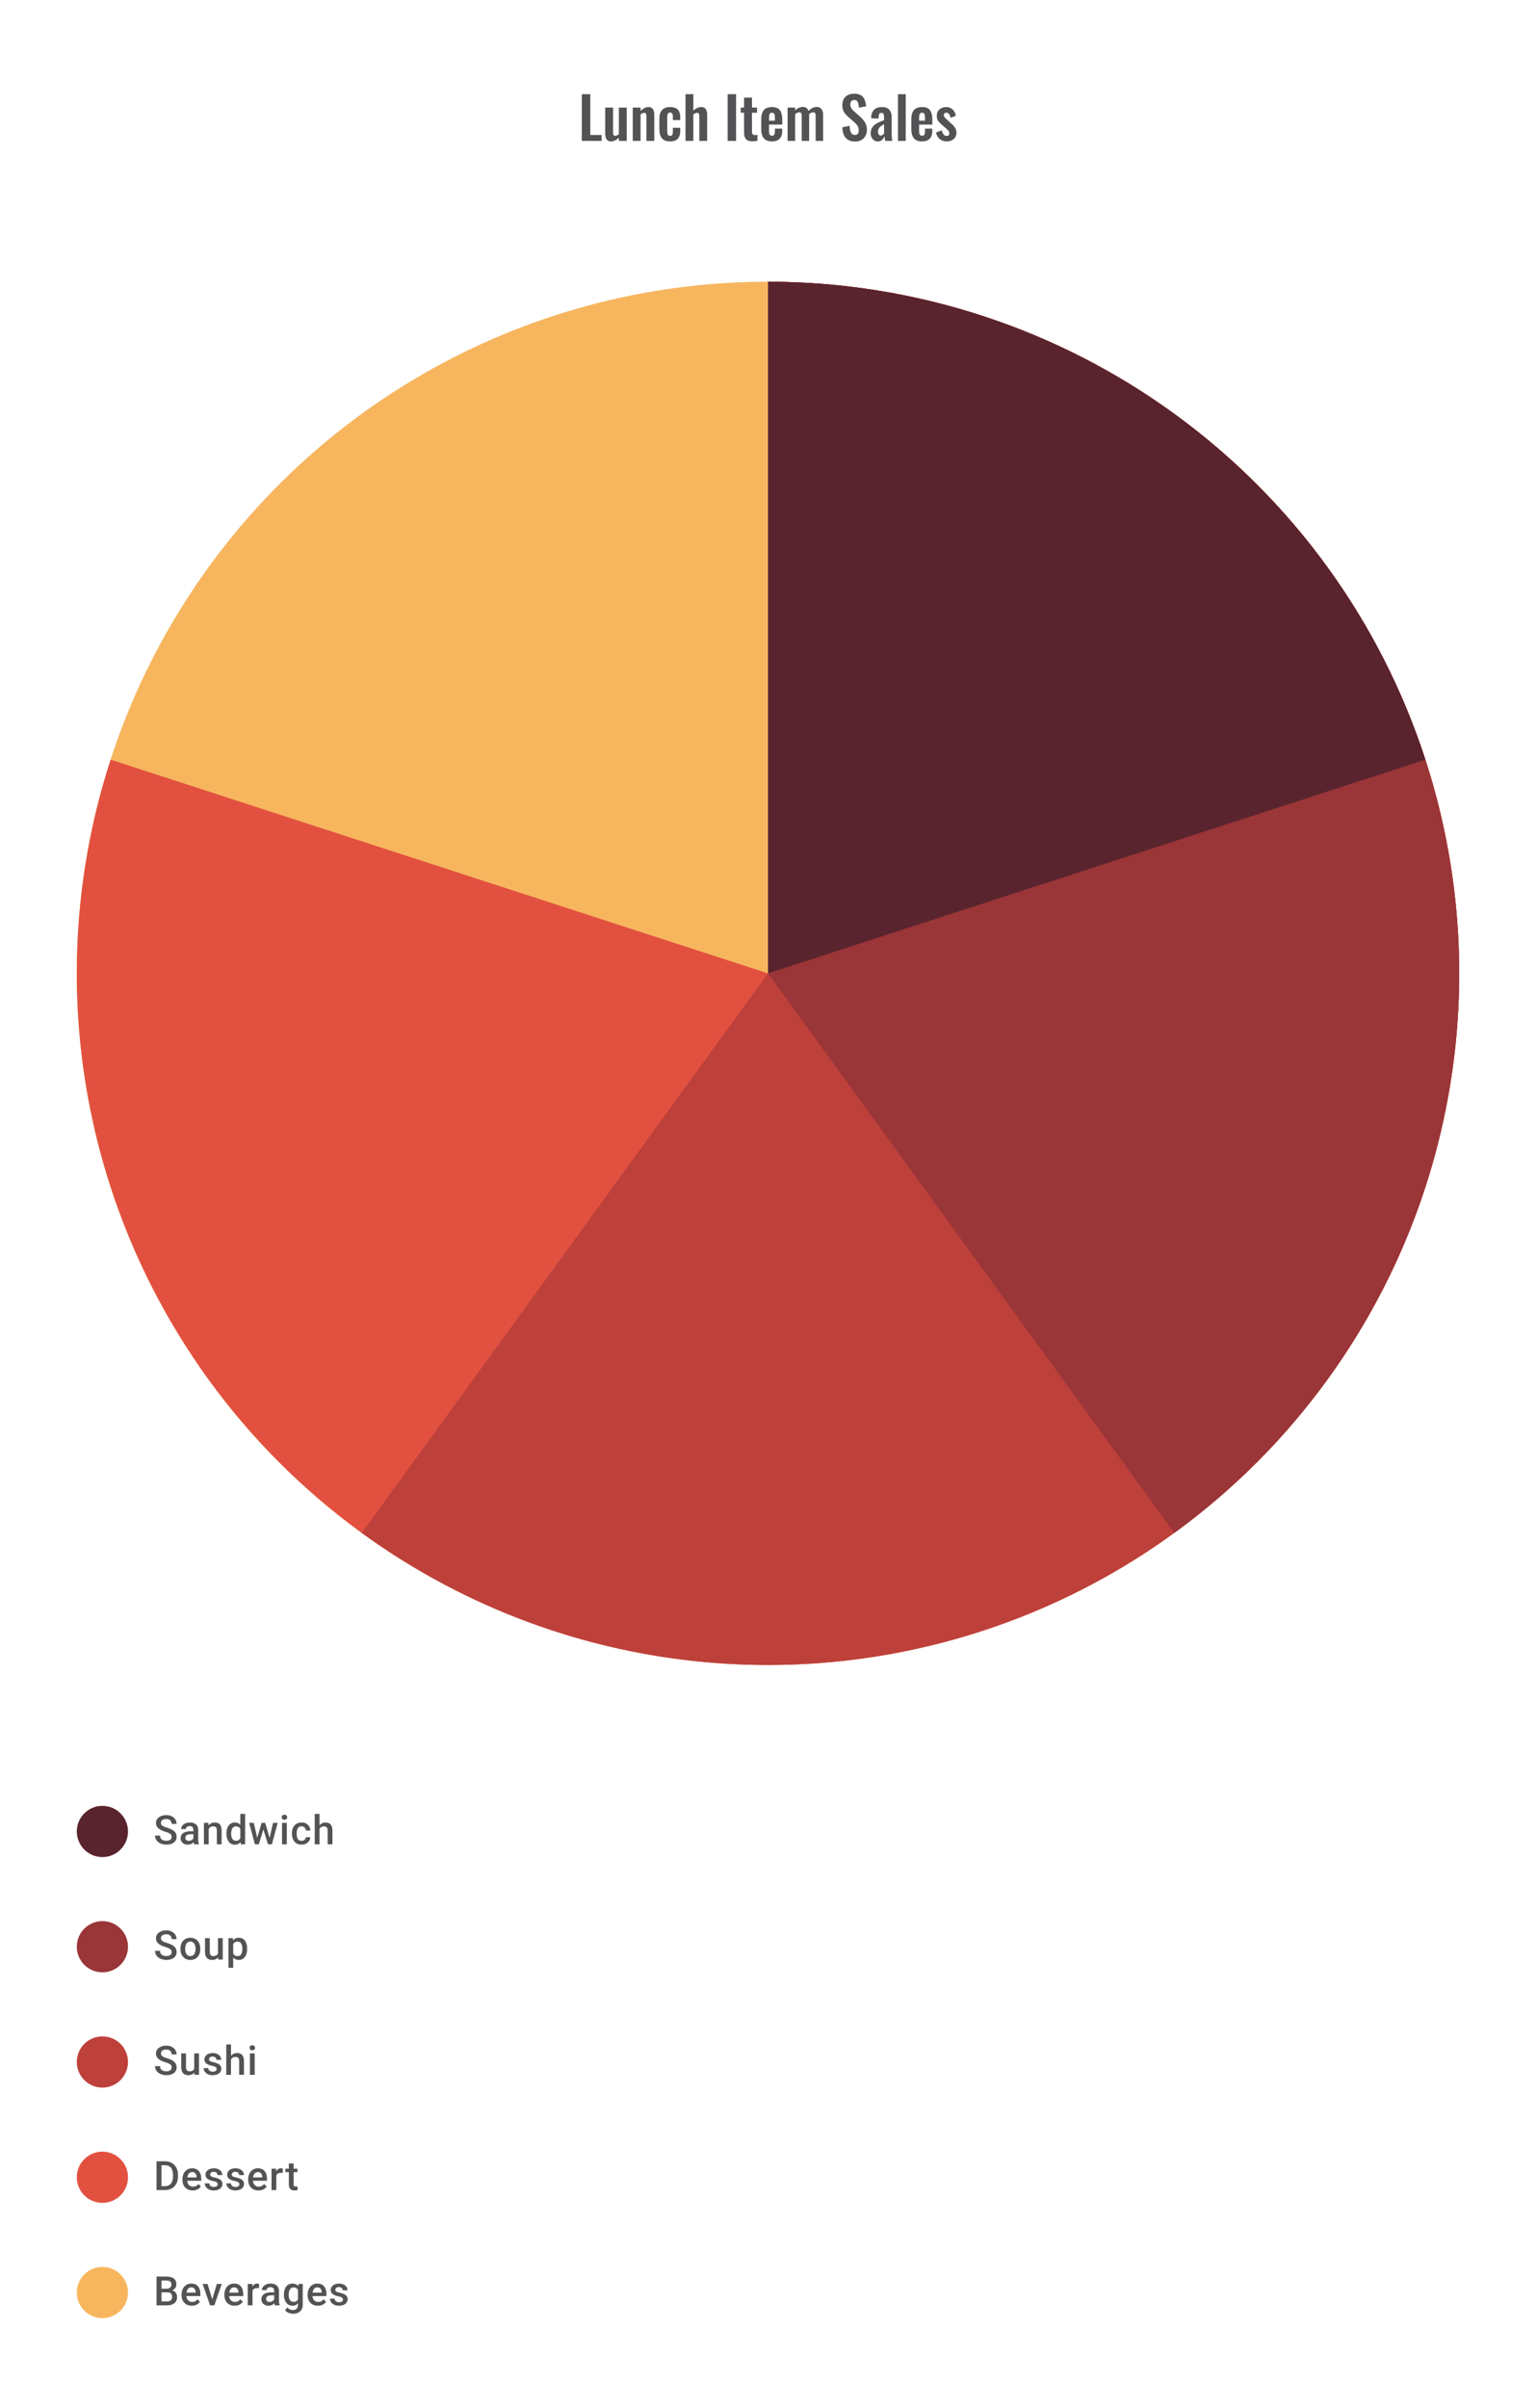
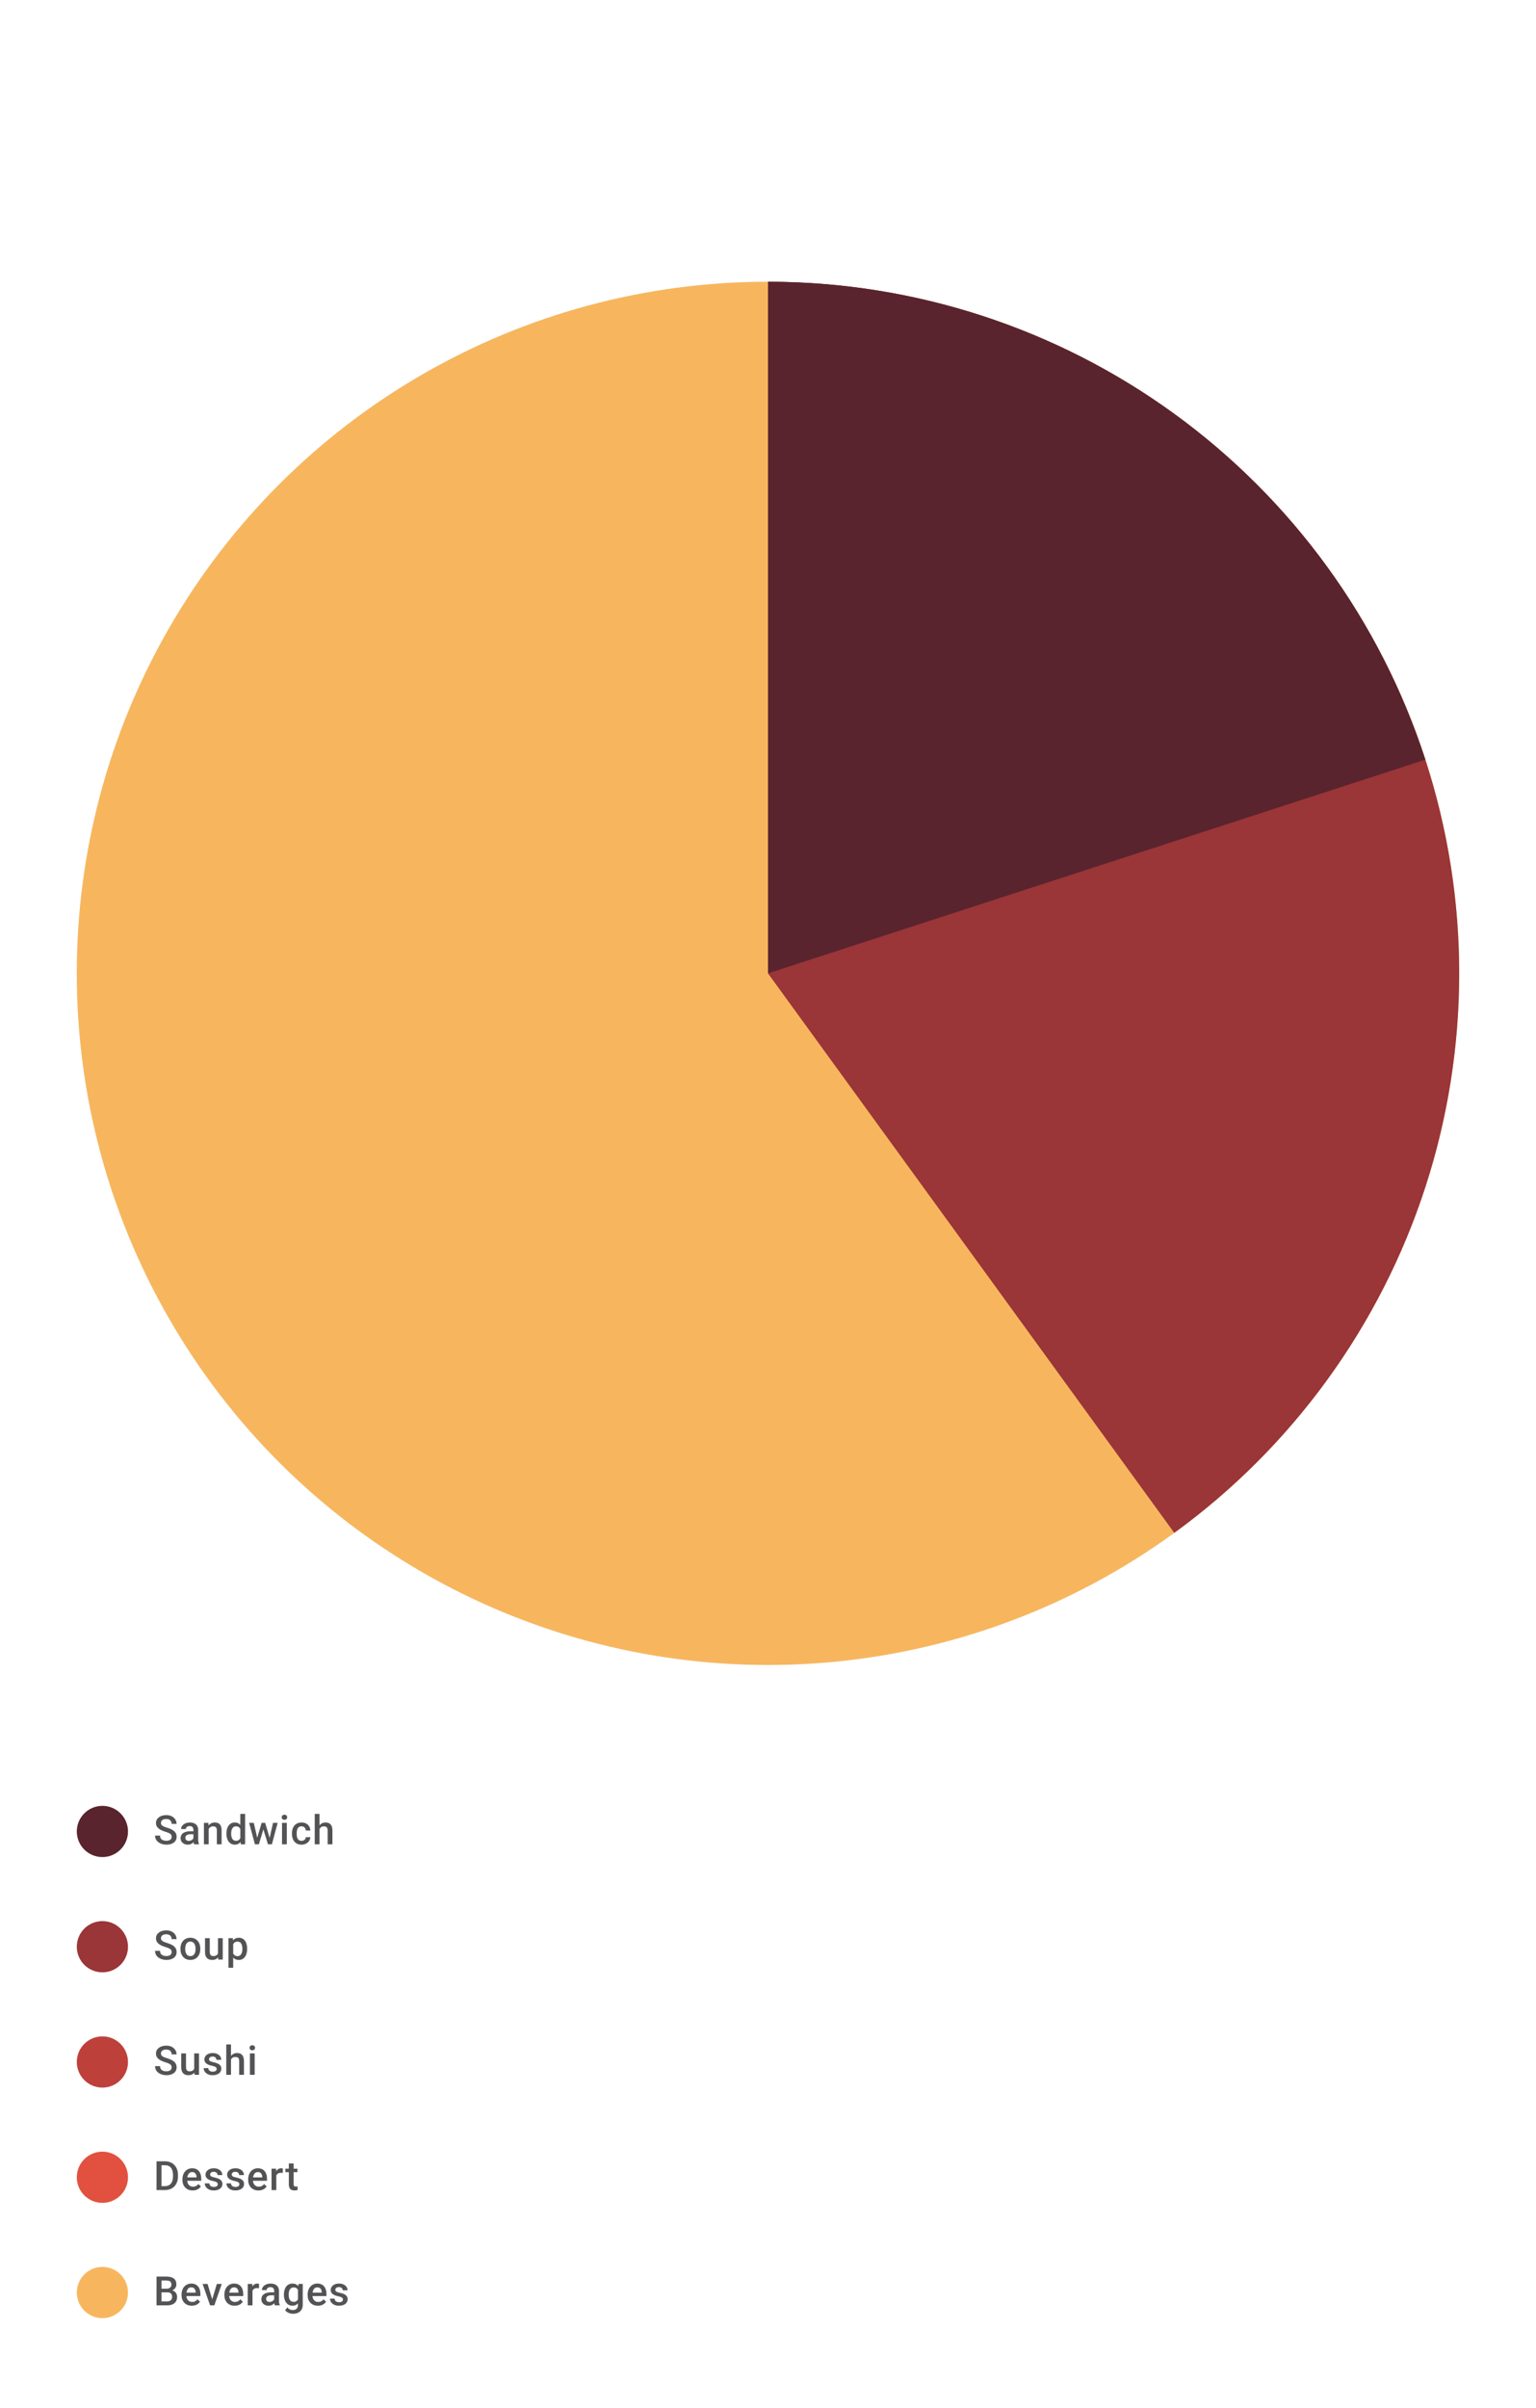
<svg xmlns="http://www.w3.org/2000/svg" width="480" height="752" viewBox="0 0 480 752" fill="none">
-   <path d="M181.807 44V29.42H184.471V42.164H187.999V44H181.807ZM190.895 44.162C190.487 44.162 190.151 44.06 189.887 43.856C189.623 43.64 189.431 43.358 189.311 43.01C189.191 42.65 189.131 42.272 189.131 41.876V33.596H191.579V41.426C191.579 41.738 191.627 41.984 191.723 42.164C191.831 42.332 192.023 42.416 192.299 42.416C192.479 42.416 192.659 42.368 192.839 42.272C193.031 42.176 193.217 42.062 193.397 41.93V33.596H195.845V44H193.397V43.01C193.049 43.346 192.665 43.622 192.245 43.838C191.825 44.054 191.375 44.162 190.895 44.162ZM197.729 44V33.596H200.177V34.64C200.549 34.28 200.939 33.992 201.347 33.776C201.767 33.548 202.217 33.434 202.697 33.434C203.129 33.434 203.471 33.542 203.723 33.758C203.975 33.962 204.161 34.238 204.281 34.586C204.401 34.934 204.461 35.312 204.461 35.72V44H202.013V36.206C202.013 35.894 201.965 35.654 201.869 35.486C201.773 35.318 201.587 35.234 201.311 35.234C201.143 35.234 200.957 35.282 200.753 35.378C200.561 35.474 200.369 35.594 200.177 35.738V44H197.729ZM209.386 44.162C208.582 44.162 207.934 44.012 207.442 43.712C206.962 43.4 206.608 42.962 206.38 42.398C206.164 41.822 206.056 41.144 206.056 40.364V37.232C206.056 36.428 206.164 35.744 206.38 35.18C206.608 34.616 206.968 34.184 207.46 33.884C207.952 33.584 208.594 33.434 209.386 33.434C210.13 33.434 210.736 33.554 211.204 33.794C211.684 34.022 212.032 34.376 212.248 34.856C212.464 35.324 212.572 35.918 212.572 36.638V37.502H210.268V36.584C210.268 36.224 210.238 35.942 210.178 35.738C210.13 35.522 210.04 35.372 209.908 35.288C209.776 35.192 209.602 35.144 209.386 35.144C209.17 35.144 208.996 35.204 208.864 35.324C208.732 35.432 208.636 35.612 208.576 35.864C208.528 36.116 208.504 36.464 208.504 36.908V40.724C208.504 41.396 208.576 41.852 208.72 42.092C208.864 42.32 209.092 42.434 209.404 42.434C209.644 42.434 209.824 42.38 209.944 42.272C210.076 42.164 210.16 42.008 210.196 41.804C210.244 41.588 210.268 41.33 210.268 41.03V39.914H212.572V40.904C212.572 41.6 212.458 42.194 212.23 42.686C212.014 43.178 211.666 43.55 211.186 43.802C210.718 44.042 210.118 44.162 209.386 44.162ZM214.218 44V29.42H216.666V34.586C217.026 34.226 217.416 33.944 217.836 33.74C218.268 33.536 218.736 33.434 219.24 33.434C219.66 33.434 219.996 33.542 220.248 33.758C220.5 33.962 220.686 34.238 220.806 34.586C220.926 34.934 220.986 35.312 220.986 35.72V44H218.538V36.206C218.538 35.894 218.49 35.654 218.394 35.486C218.298 35.318 218.112 35.234 217.836 35.234C217.668 35.234 217.476 35.282 217.26 35.378C217.056 35.474 216.858 35.6 216.666 35.756V44H214.218ZM227.389 44V29.42H230.017V44H227.389ZM235.118 44.126C234.458 44.126 233.936 44.018 233.552 43.802C233.18 43.586 232.916 43.274 232.76 42.866C232.604 42.458 232.526 41.972 232.526 41.408V35.216H231.482V33.596H232.526V30.482H234.992V33.596H236.576V35.216H234.992V41.192C234.992 41.552 235.07 41.81 235.226 41.966C235.382 42.11 235.616 42.182 235.928 42.182C236.06 42.182 236.186 42.176 236.306 42.164C236.438 42.152 236.564 42.14 236.684 42.128V44C236.48 44.024 236.24 44.048 235.964 44.072C235.7 44.108 235.418 44.126 235.118 44.126ZM241.238 44.162C240.458 44.162 239.822 44.018 239.33 43.73C238.838 43.43 238.472 42.998 238.232 42.434C238.004 41.858 237.89 41.168 237.89 40.364V37.232C237.89 36.404 238.004 35.708 238.232 35.144C238.472 34.58 238.838 34.154 239.33 33.866C239.834 33.578 240.47 33.434 241.238 33.434C242.066 33.434 242.708 33.59 243.164 33.902C243.632 34.214 243.962 34.67 244.154 35.27C244.358 35.858 244.46 36.578 244.46 37.43V38.906H240.32V40.958C240.32 41.294 240.35 41.57 240.41 41.786C240.482 42.002 240.59 42.158 240.734 42.254C240.878 42.35 241.052 42.398 241.256 42.398C241.472 42.398 241.646 42.35 241.778 42.254C241.91 42.146 242.006 41.996 242.066 41.804C242.126 41.6 242.156 41.348 242.156 41.048V40.184H244.442V40.886C244.442 41.942 244.178 42.752 243.65 43.316C243.122 43.88 242.318 44.162 241.238 44.162ZM240.32 37.7H242.156V36.71C242.156 36.35 242.126 36.062 242.066 35.846C242.006 35.618 241.91 35.456 241.778 35.36C241.646 35.252 241.46 35.198 241.22 35.198C241.004 35.198 240.83 35.252 240.698 35.36C240.566 35.468 240.47 35.648 240.41 35.9C240.35 36.152 240.32 36.512 240.32 36.98V37.7ZM246.122 44V33.596H248.48V34.496C248.84 34.112 249.23 33.836 249.65 33.668C250.07 33.488 250.496 33.398 250.928 33.398C251.336 33.398 251.69 33.5 251.99 33.704C252.302 33.908 252.53 34.232 252.674 34.676C253.07 34.22 253.49 33.896 253.934 33.704C254.378 33.5 254.834 33.398 255.302 33.398C255.674 33.398 256.004 33.494 256.292 33.686C256.58 33.866 256.808 34.142 256.976 34.514C257.144 34.874 257.228 35.33 257.228 35.882V44H254.888V36.098C254.888 35.702 254.822 35.432 254.69 35.288C254.558 35.132 254.372 35.054 254.132 35.054C253.94 35.054 253.724 35.108 253.484 35.216C253.256 35.324 253.046 35.474 252.854 35.666C252.854 35.702 252.854 35.738 252.854 35.774C252.854 35.798 252.854 35.834 252.854 35.882V44H250.532V36.098C250.532 35.702 250.46 35.432 250.316 35.288C250.184 35.132 249.998 35.054 249.758 35.054C249.566 35.054 249.356 35.108 249.128 35.216C248.9 35.324 248.684 35.474 248.48 35.666V44H246.122ZM267.252 44.198C266.376 44.198 265.644 44.03 265.056 43.694C264.468 43.346 264.024 42.842 263.724 42.182C263.424 41.522 263.256 40.712 263.22 39.752L265.506 39.302C265.53 39.866 265.596 40.364 265.704 40.796C265.824 41.228 265.998 41.564 266.226 41.804C266.466 42.032 266.778 42.146 267.162 42.146C267.594 42.146 267.9 42.02 268.08 41.768C268.26 41.504 268.35 41.174 268.35 40.778C268.35 40.142 268.206 39.62 267.918 39.212C267.63 38.804 267.246 38.396 266.766 37.988L264.93 36.368C264.414 35.924 264 35.432 263.688 34.892C263.388 34.34 263.238 33.662 263.238 32.858C263.238 31.706 263.574 30.818 264.246 30.194C264.918 29.57 265.836 29.258 267 29.258C267.684 29.258 268.254 29.366 268.71 29.582C269.166 29.786 269.526 30.074 269.79 30.446C270.066 30.818 270.27 31.244 270.402 31.724C270.534 32.192 270.618 32.69 270.654 33.218L268.386 33.614C268.362 33.158 268.308 32.75 268.224 32.39C268.152 32.03 268.014 31.748 267.81 31.544C267.618 31.34 267.33 31.238 266.946 31.238C266.55 31.238 266.244 31.37 266.028 31.634C265.824 31.886 265.722 32.204 265.722 32.588C265.722 33.08 265.824 33.488 266.028 33.812C266.232 34.124 266.526 34.448 266.91 34.784L268.728 36.386C269.328 36.89 269.838 37.484 270.258 38.168C270.69 38.84 270.906 39.656 270.906 40.616C270.906 41.312 270.75 41.93 270.438 42.47C270.138 43.01 269.712 43.436 269.16 43.748C268.62 44.048 267.984 44.198 267.252 44.198ZM274.329 44.162C273.861 44.162 273.459 44.042 273.123 43.802C272.787 43.55 272.529 43.238 272.349 42.866C272.169 42.482 272.079 42.086 272.079 41.678C272.079 41.03 272.199 40.484 272.439 40.04C272.679 39.596 272.997 39.224 273.393 38.924C273.789 38.624 274.239 38.366 274.743 38.15C275.247 37.922 275.757 37.718 276.273 37.538V36.638C276.273 36.338 276.249 36.086 276.201 35.882C276.165 35.678 276.087 35.522 275.967 35.414C275.859 35.306 275.685 35.252 275.445 35.252C275.241 35.252 275.073 35.3 274.941 35.396C274.821 35.492 274.731 35.63 274.671 35.81C274.623 35.978 274.593 36.176 274.581 36.404L274.545 37.034L272.223 36.944C272.259 35.744 272.553 34.862 273.105 34.298C273.669 33.722 274.521 33.434 275.661 33.434C276.705 33.434 277.461 33.722 277.929 34.298C278.409 34.874 278.649 35.654 278.649 36.638V41.444C278.649 41.828 278.655 42.176 278.667 42.488C278.691 42.8 278.715 43.082 278.739 43.334C278.775 43.586 278.805 43.808 278.829 44H276.633C276.597 43.76 276.549 43.49 276.489 43.19C276.441 42.878 276.405 42.65 276.381 42.506C276.261 42.926 276.033 43.31 275.697 43.658C275.361 43.994 274.905 44.162 274.329 44.162ZM275.229 42.344C275.385 42.344 275.529 42.308 275.661 42.236C275.805 42.152 275.931 42.056 276.039 41.948C276.147 41.84 276.225 41.744 276.273 41.66V38.762C276.009 38.918 275.757 39.074 275.517 39.23C275.289 39.386 275.085 39.56 274.905 39.752C274.737 39.932 274.605 40.13 274.509 40.346C274.425 40.562 274.383 40.814 274.383 41.102C274.383 41.486 274.455 41.792 274.599 42.02C274.755 42.236 274.965 42.344 275.229 42.344ZM280.614 44V29.42H283.044V44H280.614ZM288.137 44.162C287.357 44.162 286.721 44.018 286.229 43.73C285.737 43.43 285.371 42.998 285.131 42.434C284.903 41.858 284.789 41.168 284.789 40.364V37.232C284.789 36.404 284.903 35.708 285.131 35.144C285.371 34.58 285.737 34.154 286.229 33.866C286.733 33.578 287.369 33.434 288.137 33.434C288.965 33.434 289.607 33.59 290.063 33.902C290.531 34.214 290.861 34.67 291.053 35.27C291.257 35.858 291.359 36.578 291.359 37.43V38.906H287.219V40.958C287.219 41.294 287.249 41.57 287.309 41.786C287.381 42.002 287.489 42.158 287.633 42.254C287.777 42.35 287.951 42.398 288.155 42.398C288.371 42.398 288.545 42.35 288.677 42.254C288.809 42.146 288.905 41.996 288.965 41.804C289.025 41.6 289.055 41.348 289.055 41.048V40.184H291.341V40.886C291.341 41.942 291.077 42.752 290.549 43.316C290.021 43.88 289.217 44.162 288.137 44.162ZM287.219 37.7H289.055V36.71C289.055 36.35 289.025 36.062 288.965 35.846C288.905 35.618 288.809 35.456 288.677 35.36C288.545 35.252 288.359 35.198 288.119 35.198C287.903 35.198 287.729 35.252 287.597 35.36C287.465 35.468 287.369 35.648 287.309 35.9C287.249 36.152 287.219 36.512 287.219 36.98V37.7ZM295.846 44.162C294.97 44.162 294.25 43.928 293.686 43.46C293.122 42.992 292.72 42.308 292.48 41.408L294.298 40.706C294.442 41.27 294.634 41.702 294.874 42.002C295.114 42.302 295.426 42.452 295.81 42.452C296.098 42.452 296.314 42.38 296.458 42.236C296.602 42.092 296.674 41.894 296.674 41.642C296.674 41.354 296.584 41.096 296.404 40.868C296.236 40.628 295.942 40.334 295.522 39.986L294.262 38.924C293.806 38.528 293.434 38.126 293.146 37.718C292.87 37.298 292.732 36.776 292.732 36.152C292.732 35.588 292.858 35.108 293.11 34.712C293.374 34.304 293.728 33.992 294.172 33.776C294.628 33.548 295.132 33.434 295.684 33.434C296.524 33.434 297.196 33.686 297.7 34.19C298.216 34.682 298.546 35.33 298.69 36.134L297.088 36.818C297.028 36.53 296.938 36.266 296.818 36.026C296.71 35.774 296.566 35.57 296.386 35.414C296.206 35.258 295.996 35.18 295.756 35.18C295.504 35.18 295.3 35.258 295.144 35.414C295 35.57 294.928 35.768 294.928 36.008C294.928 36.212 295.012 36.422 295.18 36.638C295.36 36.854 295.612 37.1 295.936 37.376L297.214 38.528C297.49 38.768 297.754 39.026 298.006 39.302C298.258 39.578 298.468 39.89 298.636 40.238C298.804 40.574 298.888 40.964 298.888 41.408C298.888 42.008 298.75 42.512 298.474 42.92C298.21 43.328 297.844 43.64 297.376 43.856C296.92 44.06 296.41 44.162 295.846 44.162Z" fill="#1E1E21" fill-opacity="0.76" />
  <circle cx="240" cy="304" r="216" fill="#1E1E21" fill-opacity="0.1" />
  <circle cx="240" cy="304" r="216" transform="rotate(-90 240 304)" fill="#F7B65E" />
-   <path d="M240 88C285.615 88 330.059 102.441 366.962 129.252C403.865 156.064 431.332 193.87 445.428 237.252C459.524 280.635 459.524 327.366 445.428 370.748C431.332 414.13 403.865 451.936 366.962 478.748C330.059 505.559 285.615 520 240 520C194.385 520 149.941 505.559 113.038 478.748C76.135 451.936 48.667 414.13 34.572 370.748C20.476 327.365 20.476 280.634 34.572 237.252L240 304L240 88Z" fill="#E25140" />
-   <path d="M240 88C274.087 88 307.69 96.067 338.062 111.543C368.434 127.018 394.712 149.461 414.748 177.038C434.784 204.615 448.008 236.543 453.341 270.21C458.673 303.878 455.962 338.329 445.428 370.748C434.895 403.166 416.838 432.632 392.735 456.735C368.632 480.838 339.166 498.895 306.748 509.428C274.329 519.962 239.878 522.673 206.21 517.341C172.543 512.008 140.615 498.784 113.038 478.748L240 304L240 88Z" fill="#BE403B" />
  <path d="M240 88C285.615 88 330.059 102.441 366.962 129.252C403.865 156.064 431.332 193.87 445.428 237.252C459.524 280.635 459.524 327.366 445.428 370.748C431.332 414.13 403.865 451.936 366.962 478.748L240 304L240 88Z" fill="#9A3538" />
  <path d="M240 88C285.615 88 330.059 102.441 366.962 129.252C403.865 156.064 431.332 193.87 445.428 237.252L240 304L240 88Z" fill="#59242D" />
  <circle cx="32" cy="572" r="8" fill="#59242D" />
  <path d="M53.641 573.686C53.641 573.5 53.612 573.336 53.555 573.192C53.501 573.048 53.404 572.916 53.265 572.797C53.125 572.677 52.927 572.562 52.672 572.451C52.421 572.336 52.1 572.219 51.709 572.099C51.281 571.968 50.886 571.822 50.524 571.661C50.166 571.497 49.854 571.307 49.586 571.093C49.319 570.875 49.111 570.626 48.963 570.347C48.815 570.063 48.741 569.736 48.741 569.365C48.741 568.999 48.817 568.666 48.969 568.365C49.125 568.065 49.346 567.806 49.629 567.588C49.917 567.366 50.257 567.195 50.648 567.075C51.039 566.952 51.471 566.89 51.944 566.89C52.61 566.89 53.184 567.014 53.666 567.261C54.151 567.507 54.524 567.839 54.783 568.254C55.046 568.67 55.178 569.129 55.178 569.631H53.641C53.641 569.334 53.577 569.073 53.45 568.847C53.326 568.616 53.137 568.435 52.882 568.304C52.631 568.172 52.312 568.106 51.925 568.106C51.559 568.106 51.255 568.162 51.012 568.273C50.769 568.384 50.588 568.534 50.469 568.723C50.349 568.913 50.29 569.127 50.29 569.365C50.29 569.534 50.329 569.688 50.407 569.828C50.485 569.964 50.605 570.091 50.765 570.211C50.925 570.326 51.127 570.435 51.37 570.538C51.613 570.641 51.899 570.74 52.228 570.834C52.726 570.982 53.16 571.147 53.53 571.328C53.9 571.505 54.209 571.706 54.456 571.933C54.703 572.159 54.888 572.416 55.011 572.704C55.135 572.988 55.196 573.311 55.196 573.673C55.196 574.052 55.12 574.393 54.968 574.698C54.816 574.998 54.598 575.255 54.314 575.469C54.034 575.679 53.697 575.842 53.302 575.957C52.911 576.068 52.475 576.123 51.993 576.123C51.561 576.123 51.135 576.066 50.716 575.951C50.3 575.835 49.922 575.661 49.58 575.426C49.239 575.187 48.967 574.891 48.765 574.537C48.564 574.179 48.463 573.762 48.463 573.284H50.012C50.012 573.577 50.061 573.825 50.16 574.031C50.263 574.237 50.405 574.406 50.586 574.537C50.767 574.665 50.977 574.759 51.215 574.821C51.458 574.883 51.718 574.914 51.993 574.914C52.355 574.914 52.658 574.862 52.901 574.759C53.147 574.657 53.333 574.513 53.456 574.327C53.579 574.142 53.641 573.928 53.641 573.686ZM60.436 574.661V571.476C60.436 571.237 60.393 571.032 60.306 570.859C60.22 570.686 60.088 570.552 59.911 570.458C59.739 570.363 59.521 570.316 59.257 570.316C59.014 570.316 58.805 570.357 58.628 570.439C58.451 570.521 58.313 570.633 58.214 570.772C58.115 570.912 58.066 571.071 58.066 571.248H56.585C56.585 570.984 56.649 570.729 56.776 570.482C56.904 570.235 57.089 570.015 57.332 569.822C57.574 569.629 57.864 569.476 58.202 569.365C58.539 569.254 58.918 569.199 59.337 569.199C59.84 569.199 60.284 569.283 60.671 569.452C61.062 569.62 61.368 569.875 61.59 570.217C61.816 570.554 61.93 570.978 61.93 571.488V574.457C61.93 574.762 61.95 575.035 61.991 575.278C62.037 575.517 62.1 575.724 62.183 575.901V576H60.658C60.588 575.84 60.533 575.636 60.492 575.389C60.455 575.138 60.436 574.895 60.436 574.661ZM60.652 571.939L60.664 572.859H59.597C59.321 572.859 59.078 572.885 58.868 572.939C58.659 572.988 58.484 573.062 58.344 573.161C58.204 573.26 58.099 573.379 58.029 573.519C57.959 573.659 57.924 573.817 57.924 573.994C57.924 574.171 57.965 574.334 58.048 574.482C58.13 574.626 58.249 574.739 58.406 574.821C58.566 574.903 58.759 574.945 58.986 574.945C59.29 574.945 59.556 574.883 59.782 574.759C60.012 574.632 60.193 574.478 60.325 574.297C60.457 574.111 60.527 573.937 60.535 573.772L61.016 574.432C60.967 574.601 60.883 574.782 60.763 574.975C60.644 575.169 60.487 575.354 60.294 575.531C60.105 575.704 59.877 575.846 59.609 575.957C59.346 576.068 59.041 576.123 58.696 576.123C58.26 576.123 57.871 576.037 57.529 575.864C57.188 575.687 56.92 575.451 56.727 575.154C56.533 574.854 56.437 574.515 56.437 574.136C56.437 573.782 56.502 573.47 56.634 573.198C56.77 572.922 56.968 572.692 57.227 572.507C57.49 572.322 57.811 572.182 58.19 572.087C58.568 571.988 59 571.939 59.486 571.939H60.652ZM65.213 570.748V576H63.725V569.322H65.126L65.213 570.748ZM64.948 572.414L64.466 572.408C64.47 571.935 64.536 571.501 64.664 571.106C64.795 570.711 64.976 570.371 65.207 570.087C65.441 569.803 65.721 569.585 66.046 569.433C66.371 569.277 66.733 569.199 67.132 569.199C67.453 569.199 67.743 569.244 68.003 569.334C68.266 569.421 68.49 569.563 68.675 569.76C68.865 569.958 69.009 570.215 69.107 570.532C69.206 570.844 69.255 571.229 69.255 571.686V576H67.762V571.68C67.762 571.359 67.715 571.106 67.62 570.921C67.529 570.731 67.396 570.598 67.219 570.519C67.046 570.437 66.83 570.396 66.571 570.396C66.316 570.396 66.087 570.449 65.886 570.556C65.684 570.663 65.513 570.809 65.373 570.995C65.238 571.18 65.133 571.394 65.059 571.636C64.984 571.879 64.948 572.138 64.948 572.414ZM75.1 574.617V566.52H76.594V576H75.242L75.1 574.617ZM70.755 572.735V572.605C70.755 572.099 70.815 571.639 70.934 571.223C71.053 570.803 71.226 570.443 71.452 570.143C71.679 569.838 71.954 569.606 72.279 569.445C72.605 569.281 72.971 569.199 73.378 569.199C73.781 569.199 74.135 569.277 74.44 569.433C74.744 569.589 75.003 569.814 75.217 570.106C75.431 570.394 75.602 570.74 75.73 571.143C75.857 571.542 75.948 571.986 76.001 572.476V572.889C75.948 573.367 75.857 573.803 75.73 574.198C75.602 574.593 75.431 574.934 75.217 575.222C75.003 575.51 74.742 575.733 74.433 575.889C74.129 576.045 73.773 576.123 73.366 576.123C72.962 576.123 72.598 576.039 72.273 575.87C71.952 575.702 71.679 575.465 71.452 575.161C71.226 574.856 71.053 574.498 70.934 574.087C70.815 573.671 70.755 573.221 70.755 572.735ZM72.242 572.605V572.735C72.242 573.04 72.269 573.323 72.323 573.587C72.38 573.85 72.469 574.083 72.588 574.284C72.707 574.482 72.862 574.638 73.051 574.753C73.244 574.864 73.475 574.92 73.742 574.92C74.079 574.92 74.357 574.846 74.575 574.698C74.793 574.55 74.964 574.35 75.088 574.099C75.215 573.844 75.302 573.56 75.347 573.247V572.13C75.322 571.887 75.271 571.661 75.192 571.451C75.118 571.241 75.018 571.058 74.89 570.902C74.763 570.742 74.604 570.618 74.415 570.532C74.23 570.441 74.01 570.396 73.754 570.396C73.483 570.396 73.252 570.454 73.063 570.569C72.874 570.684 72.718 570.842 72.594 571.044C72.475 571.246 72.386 571.48 72.329 571.748C72.271 572.015 72.242 572.301 72.242 572.605ZM80.216 574.519L81.759 569.322H82.71L82.45 570.877L80.895 576H80.043L80.216 574.519ZM79.309 569.322L80.513 574.543L80.611 576H79.661L77.852 569.322H79.309ZM84.154 574.482L85.32 569.322H86.771L84.969 576H84.018L84.154 574.482ZM82.87 569.322L84.395 574.457L84.586 576H83.734L82.16 570.871L81.901 569.322H82.87ZM89.628 569.322V576H88.135V569.322H89.628ZM88.036 567.569C88.036 567.343 88.11 567.156 88.258 567.008C88.41 566.855 88.62 566.779 88.887 566.779C89.151 566.779 89.359 566.855 89.511 567.008C89.663 567.156 89.739 567.343 89.739 567.569C89.739 567.791 89.663 567.977 89.511 568.125C89.359 568.273 89.151 568.347 88.887 568.347C88.62 568.347 88.41 568.273 88.258 568.125C88.11 567.977 88.036 567.791 88.036 567.569ZM94.238 574.938C94.481 574.938 94.699 574.891 94.892 574.796C95.09 574.698 95.248 574.562 95.368 574.389C95.491 574.216 95.559 574.017 95.571 573.79H96.972C96.964 574.222 96.837 574.615 96.59 574.969C96.343 575.323 96.016 575.605 95.608 575.815C95.201 576.021 94.751 576.123 94.257 576.123C93.746 576.123 93.302 576.037 92.924 575.864C92.545 575.687 92.23 575.445 91.979 575.136C91.728 574.827 91.539 574.471 91.412 574.068C91.288 573.665 91.226 573.233 91.226 572.772V572.556C91.226 572.095 91.288 571.663 91.412 571.26C91.539 570.853 91.728 570.495 91.979 570.186C92.23 569.877 92.545 569.637 92.924 569.464C93.302 569.287 93.745 569.199 94.251 569.199C94.785 569.199 95.254 569.306 95.658 569.52C96.061 569.729 96.378 570.024 96.608 570.402C96.843 570.777 96.964 571.213 96.972 571.711H95.571C95.559 571.464 95.497 571.241 95.386 571.044C95.279 570.842 95.127 570.682 94.93 570.563C94.736 570.443 94.504 570.384 94.232 570.384C93.932 570.384 93.683 570.445 93.485 570.569C93.288 570.688 93.133 570.853 93.022 571.062C92.911 571.268 92.831 571.501 92.782 571.76C92.736 572.015 92.714 572.28 92.714 572.556V572.772C92.714 573.048 92.736 573.315 92.782 573.574C92.827 573.834 92.905 574.066 93.016 574.272C93.131 574.473 93.288 574.636 93.485 574.759C93.683 574.879 93.934 574.938 94.238 574.938ZM99.836 566.52V576H98.355V566.52H99.836ZM99.577 572.414L99.095 572.408C99.099 571.947 99.163 571.521 99.287 571.13C99.414 570.74 99.591 570.4 99.817 570.112C100.048 569.82 100.323 569.596 100.644 569.439C100.965 569.279 101.321 569.199 101.712 569.199C102.041 569.199 102.338 569.244 102.601 569.334C102.868 569.425 103.099 569.571 103.292 569.773C103.485 569.97 103.632 570.229 103.73 570.55C103.833 570.867 103.885 571.254 103.885 571.711V576H102.391V571.698C102.391 571.377 102.344 571.122 102.249 570.933C102.159 570.744 102.025 570.608 101.848 570.526C101.671 570.439 101.455 570.396 101.2 570.396C100.932 570.396 100.696 570.449 100.49 570.556C100.288 570.663 100.12 570.809 99.984 570.995C99.848 571.18 99.745 571.394 99.675 571.636C99.61 571.879 99.577 572.138 99.577 572.414Z" fill="#1E1E21" fill-opacity="0.76" />
  <circle cx="32" cy="608" r="8" fill="#9A3538" />
  <path d="M53.641 609.686C53.641 609.5 53.612 609.336 53.555 609.192C53.501 609.048 53.404 608.916 53.265 608.797C53.125 608.677 52.927 608.562 52.672 608.451C52.421 608.336 52.1 608.219 51.709 608.099C51.281 607.968 50.886 607.822 50.524 607.661C50.166 607.497 49.854 607.307 49.586 607.093C49.319 606.875 49.111 606.626 48.963 606.347C48.815 606.063 48.741 605.736 48.741 605.365C48.741 604.999 48.817 604.666 48.969 604.365C49.125 604.065 49.346 603.806 49.629 603.588C49.917 603.366 50.257 603.195 50.648 603.075C51.039 602.952 51.471 602.89 51.944 602.89C52.61 602.89 53.184 603.014 53.666 603.261C54.151 603.507 54.524 603.839 54.783 604.254C55.046 604.67 55.178 605.129 55.178 605.631H53.641C53.641 605.334 53.577 605.073 53.45 604.847C53.326 604.616 53.137 604.435 52.882 604.304C52.631 604.172 52.312 604.106 51.925 604.106C51.559 604.106 51.255 604.162 51.012 604.273C50.769 604.384 50.588 604.534 50.469 604.723C50.349 604.913 50.29 605.127 50.29 605.365C50.29 605.534 50.329 605.688 50.407 605.828C50.485 605.964 50.605 606.091 50.765 606.211C50.925 606.326 51.127 606.435 51.37 606.538C51.613 606.641 51.899 606.74 52.228 606.834C52.726 606.982 53.16 607.147 53.53 607.328C53.9 607.505 54.209 607.706 54.456 607.933C54.703 608.159 54.888 608.416 55.011 608.704C55.135 608.988 55.196 609.311 55.196 609.673C55.196 610.052 55.12 610.393 54.968 610.698C54.816 610.998 54.598 611.255 54.314 611.469C54.034 611.679 53.697 611.842 53.302 611.957C52.911 612.068 52.475 612.123 51.993 612.123C51.561 612.123 51.135 612.066 50.716 611.951C50.3 611.835 49.922 611.661 49.58 611.426C49.239 611.187 48.967 610.891 48.765 610.537C48.564 610.179 48.463 609.762 48.463 609.284H50.012C50.012 609.577 50.061 609.825 50.16 610.031C50.263 610.237 50.405 610.406 50.586 610.537C50.767 610.665 50.977 610.759 51.215 610.821C51.458 610.883 51.718 610.914 51.993 610.914C52.355 610.914 52.658 610.862 52.901 610.759C53.147 610.657 53.333 610.513 53.456 610.327C53.579 610.142 53.641 609.928 53.641 609.686ZM56.387 608.735V608.593C56.387 608.112 56.457 607.665 56.597 607.254C56.737 606.838 56.939 606.478 57.202 606.174C57.469 605.865 57.794 605.627 58.177 605.458C58.564 605.285 59 605.199 59.486 605.199C59.975 605.199 60.411 605.285 60.794 605.458C61.181 605.627 61.508 605.865 61.775 606.174C62.043 606.478 62.246 606.838 62.386 607.254C62.526 607.665 62.596 608.112 62.596 608.593V608.735C62.596 609.216 62.526 609.663 62.386 610.074C62.246 610.486 62.043 610.846 61.775 611.154C61.508 611.459 61.183 611.698 60.8 611.87C60.418 612.039 59.983 612.123 59.498 612.123C59.008 612.123 58.57 612.039 58.183 611.87C57.801 611.698 57.476 611.459 57.208 611.154C56.941 610.846 56.737 610.486 56.597 610.074C56.457 609.663 56.387 609.216 56.387 608.735ZM57.875 608.593V608.735C57.875 609.035 57.906 609.319 57.967 609.587C58.029 609.854 58.126 610.089 58.257 610.29C58.389 610.492 58.558 610.65 58.764 610.766C58.969 610.881 59.214 610.938 59.498 610.938C59.774 610.938 60.012 610.881 60.214 610.766C60.42 610.65 60.588 610.492 60.72 610.29C60.852 610.089 60.948 609.854 61.01 609.587C61.076 609.319 61.109 609.035 61.109 608.735V608.593C61.109 608.297 61.076 608.017 61.01 607.754C60.948 607.486 60.85 607.25 60.714 607.044C60.582 606.838 60.413 606.678 60.208 606.563C60.006 606.443 59.765 606.384 59.486 606.384C59.206 606.384 58.963 606.443 58.757 606.563C58.556 606.678 58.389 606.838 58.257 607.044C58.126 607.25 58.029 607.486 57.967 607.754C57.906 608.017 57.875 608.297 57.875 608.593ZM68.114 610.426V605.322H69.607V612H68.2L68.114 610.426ZM68.323 609.037L68.823 609.025C68.823 609.474 68.774 609.887 68.675 610.266C68.576 610.64 68.424 610.967 68.219 611.247C68.013 611.523 67.749 611.739 67.429 611.895C67.108 612.047 66.723 612.123 66.274 612.123C65.949 612.123 65.651 612.076 65.379 611.981C65.108 611.887 64.873 611.741 64.676 611.543C64.483 611.346 64.332 611.089 64.225 610.772C64.118 610.455 64.065 610.076 64.065 609.636V605.322H65.552V609.649C65.552 609.891 65.581 610.095 65.639 610.26C65.696 610.42 65.775 610.55 65.873 610.648C65.972 610.747 66.087 610.817 66.219 610.858C66.35 610.899 66.49 610.92 66.639 610.92C67.062 610.92 67.396 610.838 67.638 610.673C67.885 610.504 68.06 610.278 68.163 609.994C68.27 609.71 68.323 609.391 68.323 609.037ZM72.878 606.606V614.568H71.391V605.322H72.761L72.878 606.606ZM77.229 608.599V608.729C77.229 609.214 77.172 609.665 77.056 610.081C76.945 610.492 76.779 610.852 76.556 611.161C76.338 611.465 76.069 611.702 75.748 611.87C75.427 612.039 75.057 612.123 74.637 612.123C74.222 612.123 73.857 612.047 73.545 611.895C73.236 611.739 72.975 611.519 72.761 611.235C72.547 610.951 72.374 610.617 72.242 610.235C72.115 609.848 72.024 609.424 71.971 608.963V608.464C72.024 607.974 72.115 607.53 72.242 607.13C72.374 606.731 72.547 606.388 72.761 606.1C72.975 605.812 73.236 605.589 73.545 605.433C73.853 605.277 74.213 605.199 74.625 605.199C75.044 605.199 75.417 605.281 75.742 605.445C76.067 605.606 76.341 605.836 76.563 606.137C76.785 606.433 76.951 606.791 77.063 607.211C77.174 607.626 77.229 608.089 77.229 608.599ZM75.742 608.729V608.599C75.742 608.291 75.713 608.005 75.655 607.741C75.598 607.474 75.507 607.239 75.384 607.038C75.26 606.836 75.102 606.68 74.909 606.569C74.719 606.454 74.491 606.396 74.224 606.396C73.96 606.396 73.734 606.441 73.545 606.532C73.355 606.618 73.197 606.74 73.069 606.896C72.942 607.052 72.843 607.235 72.773 607.445C72.703 607.651 72.654 607.875 72.625 608.118V609.315C72.674 609.611 72.759 609.883 72.878 610.13C72.997 610.377 73.166 610.574 73.384 610.722C73.606 610.866 73.89 610.938 74.236 610.938C74.503 610.938 74.732 610.881 74.921 610.766C75.11 610.65 75.264 610.492 75.384 610.29C75.507 610.085 75.598 609.848 75.655 609.581C75.713 609.313 75.742 609.029 75.742 608.729Z" fill="#1E1E21" fill-opacity="0.76" />
  <circle cx="32" cy="644" r="8" fill="#BE403B" />
-   <path d="M53.641 645.686C53.641 645.5 53.612 645.336 53.555 645.192C53.501 645.048 53.404 644.916 53.265 644.797C53.125 644.677 52.927 644.562 52.672 644.451C52.421 644.336 52.1 644.219 51.709 644.099C51.281 643.968 50.886 643.822 50.524 643.661C50.166 643.497 49.854 643.307 49.586 643.093C49.319 642.875 49.111 642.626 48.963 642.347C48.815 642.063 48.741 641.736 48.741 641.365C48.741 640.999 48.817 640.666 48.969 640.365C49.125 640.065 49.346 639.806 49.629 639.588C49.917 639.366 50.257 639.195 50.648 639.075C51.039 638.952 51.471 638.89 51.944 638.89C52.61 638.89 53.184 639.014 53.666 639.261C54.151 639.507 54.524 639.839 54.783 640.254C55.046 640.67 55.178 641.129 55.178 641.631H53.641C53.641 641.334 53.577 641.073 53.45 640.847C53.326 640.616 53.137 640.435 52.882 640.304C52.631 640.172 52.312 640.106 51.925 640.106C51.559 640.106 51.255 640.162 51.012 640.273C50.769 640.384 50.588 640.534 50.469 640.723C50.349 640.913 50.29 641.127 50.29 641.365C50.29 641.534 50.329 641.688 50.407 641.828C50.485 641.964 50.605 642.091 50.765 642.211C50.925 642.326 51.127 642.435 51.37 642.538C51.613 642.641 51.899 642.74 52.228 642.834C52.726 642.982 53.16 643.147 53.53 643.328C53.9 643.505 54.209 643.706 54.456 643.933C54.703 644.159 54.888 644.416 55.011 644.704C55.135 644.988 55.196 645.311 55.196 645.673C55.196 646.052 55.12 646.393 54.968 646.698C54.816 646.998 54.598 647.255 54.314 647.469C54.034 647.679 53.697 647.842 53.302 647.957C52.911 648.068 52.475 648.123 51.993 648.123C51.561 648.123 51.135 648.066 50.716 647.951C50.3 647.835 49.922 647.661 49.58 647.426C49.239 647.187 48.967 646.891 48.765 646.537C48.564 646.179 48.463 645.762 48.463 645.284H50.012C50.012 645.577 50.061 645.825 50.16 646.031C50.263 646.237 50.405 646.406 50.586 646.537C50.767 646.665 50.977 646.759 51.215 646.821C51.458 646.883 51.718 646.914 51.993 646.914C52.355 646.914 52.658 646.862 52.901 646.759C53.147 646.657 53.333 646.513 53.456 646.327C53.579 646.142 53.641 645.928 53.641 645.686ZM60.689 646.426V641.322H62.183V648H60.776L60.689 646.426ZM60.899 645.037L61.399 645.025C61.399 645.474 61.349 645.887 61.251 646.266C61.152 646.64 61 646.967 60.794 647.247C60.588 647.523 60.325 647.739 60.004 647.895C59.683 648.047 59.298 648.123 58.85 648.123C58.525 648.123 58.227 648.076 57.955 647.981C57.683 647.887 57.449 647.741 57.251 647.543C57.058 647.346 56.908 647.089 56.801 646.772C56.694 646.455 56.64 646.076 56.64 645.636V641.322H58.128V645.649C58.128 645.891 58.157 646.095 58.214 646.26C58.272 646.42 58.35 646.55 58.449 646.648C58.547 646.747 58.663 646.817 58.794 646.858C58.926 646.899 59.066 646.92 59.214 646.92C59.638 646.92 59.971 646.838 60.214 646.673C60.461 646.504 60.636 646.278 60.739 645.994C60.846 645.71 60.899 645.391 60.899 645.037ZM67.706 646.192C67.706 646.044 67.669 645.91 67.595 645.79C67.521 645.667 67.379 645.556 67.169 645.457C66.964 645.358 66.659 645.268 66.256 645.186C65.902 645.107 65.577 645.015 65.281 644.908C64.989 644.797 64.738 644.663 64.528 644.507C64.318 644.35 64.155 644.165 64.04 643.951C63.925 643.737 63.867 643.49 63.867 643.211C63.867 642.939 63.927 642.682 64.046 642.439C64.166 642.196 64.337 641.982 64.559 641.797C64.781 641.612 65.05 641.466 65.367 641.359C65.688 641.252 66.046 641.199 66.441 641.199C67.001 641.199 67.48 641.293 67.879 641.482C68.282 641.668 68.591 641.921 68.805 642.242C69.019 642.558 69.126 642.916 69.126 643.316H67.638C67.638 643.139 67.593 642.974 67.503 642.822C67.416 642.665 67.285 642.54 67.108 642.445C66.931 642.347 66.709 642.297 66.441 642.297C66.186 642.297 65.974 642.338 65.805 642.421C65.641 642.499 65.517 642.602 65.435 642.729C65.357 642.857 65.318 642.997 65.318 643.149C65.318 643.26 65.338 643.361 65.379 643.451C65.425 643.538 65.499 643.618 65.602 643.692C65.705 643.762 65.844 643.828 66.021 643.89C66.202 643.951 66.429 644.011 66.7 644.069C67.21 644.175 67.649 644.313 68.015 644.482C68.385 644.647 68.669 644.861 68.867 645.124C69.064 645.383 69.163 645.712 69.163 646.111C69.163 646.408 69.099 646.679 68.972 646.926C68.848 647.169 68.667 647.381 68.428 647.562C68.19 647.739 67.904 647.877 67.57 647.975C67.241 648.074 66.871 648.123 66.46 648.123C65.855 648.123 65.343 648.016 64.923 647.802C64.503 647.584 64.184 647.307 63.966 646.969C63.752 646.628 63.645 646.274 63.645 645.908H65.083C65.1 646.183 65.176 646.404 65.312 646.568C65.451 646.729 65.624 646.846 65.83 646.92C66.04 646.99 66.256 647.025 66.478 647.025C66.746 647.025 66.97 646.99 67.151 646.92C67.332 646.846 67.47 646.747 67.564 646.624C67.659 646.496 67.706 646.352 67.706 646.192ZM72.187 638.52V648H70.706V638.52H72.187ZM71.928 644.414L71.446 644.408C71.45 643.947 71.514 643.521 71.638 643.13C71.765 642.74 71.942 642.4 72.168 642.112C72.399 641.82 72.674 641.596 72.995 641.439C73.316 641.279 73.672 641.199 74.063 641.199C74.392 641.199 74.689 641.244 74.952 641.334C75.219 641.425 75.45 641.571 75.643 641.773C75.837 641.97 75.983 642.229 76.081 642.55C76.184 642.867 76.236 643.254 76.236 643.711V648H74.742V643.698C74.742 643.377 74.695 643.122 74.6 642.933C74.51 642.744 74.376 642.608 74.199 642.526C74.022 642.439 73.806 642.396 73.551 642.396C73.283 642.396 73.047 642.449 72.841 642.556C72.639 642.663 72.471 642.809 72.335 642.995C72.199 643.18 72.096 643.394 72.026 643.636C71.96 643.879 71.928 644.138 71.928 644.414ZM79.587 641.322V648H78.093V641.322H79.587ZM77.994 639.569C77.994 639.343 78.068 639.156 78.216 639.008C78.369 638.855 78.579 638.779 78.846 638.779C79.109 638.779 79.317 638.855 79.469 639.008C79.622 639.156 79.698 639.343 79.698 639.569C79.698 639.791 79.622 639.977 79.469 640.125C79.317 640.273 79.109 640.347 78.846 640.347C78.579 640.347 78.369 640.273 78.216 640.125C78.068 639.977 77.994 639.791 77.994 639.569Z" fill="#1E1E21" fill-opacity="0.76" />
+   <path d="M53.641 645.686C53.641 645.5 53.612 645.336 53.555 645.192C53.501 645.048 53.404 644.916 53.265 644.797C53.125 644.677 52.927 644.562 52.672 644.451C52.421 644.336 52.1 644.219 51.709 644.099C51.281 643.968 50.886 643.822 50.524 643.661C50.166 643.497 49.854 643.307 49.586 643.093C49.319 642.875 49.111 642.626 48.963 642.347C48.815 642.063 48.741 641.736 48.741 641.365C48.741 640.999 48.817 640.666 48.969 640.365C49.125 640.065 49.346 639.806 49.629 639.588C49.917 639.366 50.257 639.195 50.648 639.075C51.039 638.952 51.471 638.89 51.944 638.89C52.61 638.89 53.184 639.014 53.666 639.261C54.151 639.507 54.524 639.839 54.783 640.254C55.046 640.67 55.178 641.129 55.178 641.631H53.641C53.641 641.334 53.577 641.073 53.45 640.847C53.326 640.616 53.137 640.435 52.882 640.304C52.631 640.172 52.312 640.106 51.925 640.106C51.559 640.106 51.255 640.162 51.012 640.273C50.769 640.384 50.588 640.534 50.469 640.723C50.349 640.913 50.29 641.127 50.29 641.365C50.29 641.534 50.329 641.688 50.407 641.828C50.485 641.964 50.605 642.091 50.765 642.211C50.925 642.326 51.127 642.435 51.37 642.538C51.613 642.641 51.899 642.74 52.228 642.834C52.726 642.982 53.16 643.147 53.53 643.328C53.9 643.505 54.209 643.706 54.456 643.933C54.703 644.159 54.888 644.416 55.011 644.704C55.135 644.988 55.196 645.311 55.196 645.673C55.196 646.052 55.12 646.393 54.968 646.698C54.816 646.998 54.598 647.255 54.314 647.469C54.034 647.679 53.697 647.842 53.302 647.957C52.911 648.068 52.475 648.123 51.993 648.123C51.561 648.123 51.135 648.066 50.716 647.951C50.3 647.835 49.922 647.661 49.58 647.426C49.239 647.187 48.967 646.891 48.765 646.537C48.564 646.179 48.463 645.762 48.463 645.284H50.012C50.012 645.577 50.061 645.825 50.16 646.031C50.263 646.237 50.405 646.406 50.586 646.537C50.767 646.665 50.977 646.759 51.215 646.821C51.458 646.883 51.718 646.914 51.993 646.914C52.355 646.914 52.658 646.862 52.901 646.759C53.147 646.657 53.333 646.513 53.456 646.327C53.579 646.142 53.641 645.928 53.641 645.686ZM60.689 646.426V641.322H62.183V648H60.776L60.689 646.426ZM60.899 645.037L61.399 645.025C61.399 645.474 61.349 645.887 61.251 646.266C61.152 646.64 61 646.967 60.794 647.247C60.588 647.523 60.325 647.739 60.004 647.895C59.683 648.047 59.298 648.123 58.85 648.123C58.525 648.123 58.227 648.076 57.955 647.981C57.683 647.887 57.449 647.741 57.251 647.543C57.058 647.346 56.908 647.089 56.801 646.772C56.694 646.455 56.64 646.076 56.64 645.636V641.322H58.128V645.649C58.128 645.891 58.157 646.095 58.214 646.26C58.272 646.42 58.35 646.55 58.449 646.648C58.547 646.747 58.663 646.817 58.794 646.858C58.926 646.899 59.066 646.92 59.214 646.92C59.638 646.92 59.971 646.838 60.214 646.673C60.461 646.504 60.636 646.278 60.739 645.994C60.846 645.71 60.899 645.391 60.899 645.037ZM67.706 646.192C67.706 646.044 67.669 645.91 67.595 645.79C67.521 645.667 67.379 645.556 67.169 645.457C66.964 645.358 66.659 645.268 66.256 645.186C65.902 645.107 65.577 645.015 65.281 644.908C64.989 644.797 64.738 644.663 64.528 644.507C64.318 644.35 64.155 644.165 64.04 643.951C63.925 643.737 63.867 643.49 63.867 643.211C63.867 642.939 63.927 642.682 64.046 642.439C64.166 642.196 64.337 641.982 64.559 641.797C64.781 641.612 65.05 641.466 65.367 641.359C65.688 641.252 66.046 641.199 66.441 641.199C67.001 641.199 67.48 641.293 67.879 641.482C68.282 641.668 68.591 641.921 68.805 642.242C69.019 642.558 69.126 642.916 69.126 643.316H67.638C67.638 643.139 67.593 642.974 67.503 642.822C67.416 642.665 67.285 642.54 67.108 642.445C66.931 642.347 66.709 642.297 66.441 642.297C66.186 642.297 65.974 642.338 65.805 642.421C65.641 642.499 65.517 642.602 65.435 642.729C65.357 642.857 65.318 642.997 65.318 643.149C65.318 643.26 65.338 643.361 65.379 643.451C65.425 643.538 65.499 643.618 65.602 643.692C65.705 643.762 65.844 643.828 66.021 643.89C66.202 643.951 66.429 644.011 66.7 644.069C67.21 644.175 67.649 644.313 68.015 644.482C68.385 644.647 68.669 644.861 68.867 645.124C69.064 645.383 69.163 645.712 69.163 646.111C69.163 646.408 69.099 646.679 68.972 646.926C68.848 647.169 68.667 647.381 68.428 647.562C68.19 647.739 67.904 647.877 67.57 647.975C67.241 648.074 66.871 648.123 66.46 648.123C65.855 648.123 65.343 648.016 64.923 647.802C64.503 647.584 64.184 647.307 63.966 646.969C63.752 646.628 63.645 646.274 63.645 645.908H65.083C65.1 646.183 65.176 646.404 65.312 646.568C65.451 646.729 65.624 646.846 65.83 646.92C66.04 646.99 66.256 647.025 66.478 647.025C66.746 647.025 66.97 646.99 67.151 646.92C67.332 646.846 67.47 646.747 67.564 646.624C67.659 646.496 67.706 646.352 67.706 646.192ZM72.187 638.52V648H70.706V638.52H72.187ZM71.928 644.414L71.446 644.408C71.45 643.947 71.514 643.521 71.638 643.13C71.765 642.74 71.942 642.4 72.168 642.112C72.399 641.82 72.674 641.596 72.995 641.439C73.316 641.279 73.672 641.199 74.063 641.199C74.392 641.199 74.689 641.244 74.952 641.334C75.219 641.425 75.45 641.571 75.643 641.773C75.837 641.97 75.983 642.229 76.081 642.55C76.184 642.867 76.236 643.254 76.236 643.711V648H74.742V643.698C74.742 643.377 74.695 643.122 74.6 642.933C74.51 642.744 74.376 642.608 74.199 642.526C73.283 642.396 73.047 642.449 72.841 642.556C72.639 642.663 72.471 642.809 72.335 642.995C72.199 643.18 72.096 643.394 72.026 643.636C71.96 643.879 71.928 644.138 71.928 644.414ZM79.587 641.322V648H78.093V641.322H79.587ZM77.994 639.569C77.994 639.343 78.068 639.156 78.216 639.008C78.369 638.855 78.579 638.779 78.846 638.779C79.109 638.779 79.317 638.855 79.469 639.008C79.622 639.156 79.698 639.343 79.698 639.569C79.698 639.791 79.622 639.977 79.469 640.125C79.317 640.273 79.109 640.347 78.846 640.347C78.579 640.347 78.369 640.273 78.216 640.125C78.068 639.977 77.994 639.791 77.994 639.569Z" fill="#1E1E21" fill-opacity="0.76" />
  <circle cx="32" cy="680" r="8" fill="#E25140" />
  <path d="M51.524 684H49.605L49.617 682.772H51.524C52.08 682.772 52.545 682.65 52.919 682.408C53.297 682.165 53.581 681.817 53.771 681.365C53.964 680.912 54.061 680.373 54.061 679.748V679.26C54.061 678.774 54.005 678.345 53.894 677.97C53.787 677.596 53.627 677.281 53.413 677.026C53.203 676.771 52.944 676.577 52.635 676.446C52.331 676.314 51.979 676.248 51.58 676.248H49.568V675.014H51.58C52.176 675.014 52.721 675.115 53.215 675.316C53.709 675.514 54.135 675.8 54.493 676.174C54.855 676.548 55.133 676.997 55.326 677.52C55.519 678.042 55.616 678.626 55.616 679.272V679.748C55.616 680.394 55.519 680.978 55.326 681.5C55.133 682.023 54.855 682.471 54.493 682.846C54.131 683.216 53.699 683.502 53.197 683.704C52.699 683.901 52.141 684 51.524 684ZM50.463 675.014V684H48.913V675.014H50.463ZM60.22 684.123C59.726 684.123 59.28 684.043 58.881 683.883C58.486 683.718 58.148 683.49 57.869 683.198C57.593 682.906 57.381 682.562 57.233 682.167C57.085 681.772 57.011 681.346 57.011 680.889V680.642C57.011 680.12 57.087 679.647 57.239 679.223C57.391 678.799 57.603 678.437 57.875 678.137C58.146 677.832 58.467 677.6 58.838 677.439C59.208 677.279 59.609 677.199 60.041 677.199C60.518 677.199 60.936 677.279 61.294 677.439C61.652 677.6 61.948 677.826 62.183 678.118C62.421 678.406 62.598 678.75 62.714 679.149C62.833 679.548 62.892 679.988 62.892 680.47V681.105H57.733V680.038H61.424V679.92C61.415 679.653 61.362 679.402 61.263 679.167C61.169 678.933 61.022 678.744 60.825 678.6C60.627 678.456 60.364 678.384 60.035 678.384C59.788 678.384 59.568 678.437 59.374 678.544C59.185 678.647 59.027 678.797 58.899 678.995C58.772 679.192 58.673 679.431 58.603 679.711C58.537 679.986 58.504 680.297 58.504 680.642V680.889C58.504 681.182 58.543 681.453 58.622 681.704C58.704 681.951 58.823 682.167 58.98 682.352C59.136 682.537 59.325 682.683 59.547 682.79C59.77 682.893 60.023 682.945 60.306 682.945C60.664 682.945 60.983 682.873 61.263 682.729C61.543 682.585 61.786 682.381 61.991 682.118L62.775 682.877C62.631 683.087 62.444 683.288 62.214 683.482C61.983 683.671 61.701 683.825 61.368 683.944C61.039 684.064 60.656 684.123 60.22 684.123ZM68.052 682.192C68.052 682.044 68.015 681.91 67.941 681.79C67.867 681.667 67.725 681.556 67.515 681.457C67.309 681.358 67.005 681.268 66.602 681.186C66.248 681.107 65.923 681.015 65.626 680.908C65.334 680.797 65.083 680.663 64.873 680.507C64.664 680.35 64.501 680.165 64.386 679.951C64.271 679.737 64.213 679.49 64.213 679.211C64.213 678.939 64.273 678.682 64.392 678.439C64.511 678.196 64.682 677.982 64.904 677.797C65.126 677.612 65.396 677.466 65.713 677.359C66.034 677.252 66.392 677.199 66.787 677.199C67.346 677.199 67.826 677.293 68.225 677.482C68.628 677.668 68.937 677.921 69.15 678.242C69.365 678.558 69.472 678.916 69.472 679.316H67.984C67.984 679.139 67.939 678.974 67.848 678.822C67.762 678.665 67.63 678.54 67.453 678.445C67.276 678.347 67.054 678.297 66.787 678.297C66.532 678.297 66.32 678.338 66.151 678.421C65.986 678.499 65.863 678.602 65.781 678.729C65.703 678.857 65.663 678.997 65.663 679.149C65.663 679.26 65.684 679.361 65.725 679.451C65.77 679.538 65.844 679.618 65.947 679.692C66.05 679.762 66.19 679.828 66.367 679.89C66.548 679.951 66.774 680.011 67.046 680.069C67.556 680.175 67.994 680.313 68.361 680.482C68.731 680.647 69.015 680.861 69.212 681.124C69.41 681.383 69.508 681.712 69.508 682.111C69.508 682.408 69.445 682.679 69.317 682.926C69.194 683.169 69.013 683.381 68.774 683.562C68.535 683.739 68.249 683.877 67.916 683.975C67.587 684.074 67.217 684.123 66.805 684.123C66.2 684.123 65.688 684.016 65.268 683.802C64.849 683.584 64.53 683.307 64.312 682.969C64.098 682.628 63.991 682.274 63.991 681.908H65.429C65.445 682.183 65.522 682.404 65.657 682.568C65.797 682.729 65.97 682.846 66.176 682.92C66.385 682.99 66.602 683.025 66.824 683.025C67.091 683.025 67.315 682.99 67.496 682.92C67.677 682.846 67.815 682.747 67.91 682.624C68.005 682.496 68.052 682.352 68.052 682.192ZM74.81 682.192C74.81 682.044 74.773 681.91 74.699 681.79C74.625 681.667 74.483 681.556 74.273 681.457C74.067 681.358 73.763 681.268 73.359 681.186C73.006 681.107 72.681 681.015 72.384 680.908C72.092 680.797 71.841 680.663 71.631 680.507C71.421 680.35 71.259 680.165 71.144 679.951C71.029 679.737 70.971 679.49 70.971 679.211C70.971 678.939 71.031 678.682 71.15 678.439C71.269 678.196 71.44 677.982 71.662 677.797C71.884 677.612 72.154 677.466 72.471 677.359C72.792 677.252 73.15 677.199 73.545 677.199C74.104 677.199 74.584 677.293 74.983 677.482C75.386 677.668 75.695 677.921 75.909 678.242C76.122 678.558 76.229 678.916 76.229 679.316H74.742C74.742 679.139 74.697 678.974 74.606 678.822C74.52 678.665 74.388 678.54 74.211 678.445C74.034 678.347 73.812 678.297 73.545 678.297C73.29 678.297 73.078 678.338 72.909 678.421C72.744 678.499 72.621 678.602 72.539 678.729C72.46 678.857 72.421 678.997 72.421 679.149C72.421 679.26 72.442 679.361 72.483 679.451C72.528 679.538 72.602 679.618 72.705 679.692C72.808 679.762 72.948 679.828 73.125 679.89C73.306 679.951 73.532 680.011 73.804 680.069C74.314 680.175 74.752 680.313 75.118 680.482C75.489 680.647 75.773 680.861 75.97 681.124C76.168 681.383 76.266 681.712 76.266 682.111C76.266 682.408 76.203 682.679 76.075 682.926C75.952 683.169 75.771 683.381 75.532 683.562C75.293 683.739 75.007 683.877 74.674 683.975C74.345 684.074 73.975 684.123 73.563 684.123C72.958 684.123 72.446 684.016 72.026 683.802C71.607 683.584 71.288 683.307 71.07 682.969C70.856 682.628 70.749 682.274 70.749 681.908H72.187C72.203 682.183 72.279 682.404 72.415 682.568C72.555 682.729 72.728 682.846 72.934 682.92C73.144 682.99 73.359 683.025 73.582 683.025C73.849 683.025 74.073 682.99 74.254 682.92C74.436 682.846 74.573 682.747 74.668 682.624C74.763 682.496 74.81 682.352 74.81 682.192ZM80.766 684.123C80.272 684.123 79.825 684.043 79.426 683.883C79.031 683.718 78.694 683.49 78.414 683.198C78.138 682.906 77.926 682.562 77.778 682.167C77.63 681.772 77.556 681.346 77.556 680.889V680.642C77.556 680.12 77.632 679.647 77.784 679.223C77.937 678.799 78.149 678.437 78.42 678.137C78.692 677.832 79.013 677.6 79.383 677.439C79.753 677.279 80.154 677.199 80.587 677.199C81.064 677.199 81.481 677.279 81.839 677.439C82.197 677.6 82.494 677.826 82.728 678.118C82.967 678.406 83.144 678.75 83.259 679.149C83.378 679.548 83.438 679.988 83.438 680.47V681.105H78.278V680.038H81.969V679.92C81.961 679.653 81.907 679.402 81.808 679.167C81.714 678.933 81.568 678.744 81.37 678.6C81.173 678.456 80.909 678.384 80.58 678.384C80.334 678.384 80.113 678.437 79.92 678.544C79.731 678.647 79.572 678.797 79.445 678.995C79.317 679.192 79.218 679.431 79.148 679.711C79.083 679.986 79.05 680.297 79.05 680.642V680.889C79.05 681.182 79.089 681.453 79.167 681.704C79.249 681.951 79.369 682.167 79.525 682.352C79.681 682.537 79.871 682.683 80.093 682.79C80.315 682.893 80.568 682.945 80.852 682.945C81.21 682.945 81.529 682.873 81.808 682.729C82.088 682.585 82.331 682.381 82.537 682.118L83.321 682.877C83.177 683.087 82.989 683.288 82.759 683.482C82.529 683.671 82.247 683.825 81.913 683.944C81.584 684.064 81.202 684.123 80.766 684.123ZM86.345 678.593V684H84.857V677.322H86.277L86.345 678.593ZM88.388 677.279L88.375 678.661C88.285 678.645 88.186 678.633 88.079 678.624C87.976 678.616 87.873 678.612 87.77 678.612C87.515 678.612 87.291 678.649 87.098 678.723C86.904 678.793 86.742 678.896 86.61 679.032C86.483 679.163 86.384 679.324 86.314 679.513C86.244 679.702 86.203 679.914 86.19 680.149L85.851 680.173C85.851 679.754 85.892 679.365 85.974 679.007C86.057 678.649 86.18 678.334 86.345 678.063C86.513 677.791 86.723 677.579 86.974 677.427C87.229 677.275 87.523 677.199 87.857 677.199C87.947 677.199 88.044 677.207 88.147 677.223C88.254 677.24 88.334 677.258 88.388 677.279ZM92.942 677.322V678.408H89.177V677.322H92.942ZM90.263 675.686H91.751V682.155C91.751 682.36 91.78 682.519 91.837 682.63C91.899 682.737 91.983 682.809 92.09 682.846C92.197 682.883 92.323 682.901 92.467 682.901C92.57 682.901 92.668 682.895 92.763 682.883C92.858 682.871 92.934 682.858 92.992 682.846L92.998 683.981C92.874 684.019 92.73 684.051 92.566 684.08C92.405 684.109 92.22 684.123 92.01 684.123C91.669 684.123 91.366 684.064 91.103 683.944C90.84 683.821 90.634 683.621 90.486 683.346C90.338 683.07 90.263 682.704 90.263 682.247V675.686Z" fill="#1E1E21" fill-opacity="0.76" />
  <circle cx="32" cy="716" r="8" fill="#F7B65E" />
  <path d="M52.283 715.939H49.993L49.981 714.809H51.981C52.318 714.809 52.604 714.76 52.839 714.661C53.077 714.558 53.258 714.412 53.382 714.223C53.505 714.03 53.567 713.797 53.567 713.526C53.567 713.225 53.509 712.981 53.394 712.791C53.279 712.602 53.102 712.464 52.863 712.378C52.629 712.291 52.328 712.248 51.962 712.248H50.463V720H48.913V711.014H51.962C52.456 711.014 52.896 711.061 53.283 711.156C53.674 711.25 54.005 711.398 54.277 711.6C54.553 711.798 54.76 712.049 54.9 712.353C55.044 712.658 55.116 713.02 55.116 713.439C55.116 713.81 55.028 714.149 54.851 714.458C54.674 714.762 54.413 715.011 54.067 715.204C53.721 715.398 53.291 715.513 52.777 715.55L52.283 715.939ZM52.215 720H49.506L50.203 718.772H52.215C52.565 718.772 52.857 718.714 53.092 718.599C53.326 718.48 53.501 718.317 53.616 718.111C53.736 717.902 53.795 717.657 53.795 717.377C53.795 717.085 53.744 716.832 53.641 716.618C53.538 716.4 53.376 716.233 53.154 716.118C52.931 715.999 52.641 715.939 52.283 715.939H50.543L50.555 714.809H52.82L53.172 715.235C53.666 715.252 54.071 715.361 54.388 715.562C54.709 715.764 54.947 716.025 55.104 716.346C55.26 716.667 55.338 717.013 55.338 717.383C55.338 717.955 55.213 718.434 54.962 718.821C54.715 719.208 54.359 719.502 53.894 719.704C53.429 719.901 52.87 720 52.215 720ZM59.949 720.123C59.455 720.123 59.008 720.043 58.609 719.883C58.214 719.718 57.877 719.49 57.597 719.198C57.321 718.906 57.109 718.562 56.961 718.167C56.813 717.772 56.739 717.346 56.739 716.889V716.642C56.739 716.12 56.815 715.647 56.968 715.223C57.12 714.799 57.332 714.437 57.603 714.137C57.875 713.832 58.196 713.6 58.566 713.439C58.936 713.279 59.337 713.199 59.77 713.199C60.247 713.199 60.664 713.279 61.022 713.439C61.38 713.6 61.677 713.826 61.911 714.118C62.15 714.406 62.327 714.75 62.442 715.149C62.561 715.548 62.621 715.988 62.621 716.47V717.105H57.461V716.038H61.152V715.92C61.144 715.653 61.09 715.402 60.992 715.167C60.897 714.933 60.751 714.744 60.553 714.6C60.356 714.456 60.093 714.384 59.763 714.384C59.517 714.384 59.296 714.437 59.103 714.544C58.914 714.647 58.755 714.797 58.628 714.995C58.5 715.192 58.401 715.431 58.331 715.711C58.266 715.986 58.233 716.297 58.233 716.642V716.889C58.233 717.182 58.272 717.453 58.35 717.704C58.432 717.951 58.552 718.167 58.708 718.352C58.864 718.537 59.054 718.683 59.276 718.79C59.498 718.893 59.751 718.945 60.035 718.945C60.393 718.945 60.712 718.873 60.992 718.729C61.271 718.585 61.514 718.381 61.72 718.118L62.504 718.877C62.36 719.087 62.172 719.288 61.942 719.482C61.712 719.671 61.43 719.825 61.096 719.944C60.767 720.064 60.385 720.123 59.949 720.123ZM66.12 718.821L67.756 713.322H69.299L66.978 720H66.015L66.12 718.821ZM64.867 713.322L66.534 718.846L66.614 720H65.651L63.318 713.322H64.867ZM73.329 720.123C72.835 720.123 72.388 720.043 71.989 719.883C71.594 719.718 71.257 719.49 70.977 719.198C70.701 718.906 70.49 718.562 70.341 718.167C70.193 717.772 70.119 717.346 70.119 716.889V716.642C70.119 716.12 70.195 715.647 70.348 715.223C70.5 714.799 70.712 714.437 70.983 714.137C71.255 713.832 71.576 713.6 71.946 713.439C72.316 713.279 72.718 713.199 73.15 713.199C73.627 713.199 74.045 713.279 74.403 713.439C74.76 713.6 75.057 713.826 75.291 714.118C75.53 714.406 75.707 714.75 75.822 715.149C75.941 715.548 76.001 715.988 76.001 716.47V717.105H70.841V716.038H74.532V715.92C74.524 715.653 74.47 715.402 74.372 715.167C74.277 714.933 74.131 714.744 73.933 714.6C73.736 714.456 73.473 714.384 73.144 714.384C72.897 714.384 72.677 714.437 72.483 714.544C72.294 714.647 72.135 714.797 72.008 714.995C71.88 715.192 71.782 715.431 71.712 715.711C71.646 715.986 71.613 716.297 71.613 716.642V716.889C71.613 717.182 71.652 717.453 71.73 717.704C71.812 717.951 71.932 718.167 72.088 718.352C72.244 718.537 72.434 718.683 72.656 718.79C72.878 718.893 73.131 718.945 73.415 718.945C73.773 718.945 74.092 718.873 74.372 718.729C74.651 718.585 74.894 718.381 75.1 718.118L75.884 718.877C75.74 719.087 75.553 719.288 75.322 719.482C75.092 719.671 74.81 719.825 74.477 719.944C74.147 720.064 73.765 720.123 73.329 720.123ZM78.908 714.593V720H77.42V713.322H78.84L78.908 714.593ZM80.951 713.279L80.938 714.661C80.848 714.645 80.749 714.633 80.642 714.624C80.539 714.616 80.436 714.612 80.334 714.612C80.078 714.612 79.854 714.649 79.661 714.723C79.467 714.793 79.305 714.896 79.173 715.032C79.046 715.163 78.947 715.324 78.877 715.513C78.807 715.702 78.766 715.914 78.754 716.149L78.414 716.173C78.414 715.754 78.455 715.365 78.537 715.007C78.62 714.649 78.743 714.334 78.908 714.063C79.076 713.791 79.286 713.579 79.537 713.427C79.792 713.275 80.087 713.199 80.42 713.199C80.51 713.199 80.607 713.207 80.71 713.223C80.817 713.24 80.897 713.258 80.951 713.279ZM85.678 718.661V715.476C85.678 715.237 85.635 715.032 85.549 714.859C85.462 714.686 85.33 714.552 85.153 714.458C84.981 714.363 84.763 714.316 84.499 714.316C84.257 714.316 84.047 714.357 83.87 714.439C83.693 714.521 83.555 714.633 83.456 714.772C83.357 714.912 83.308 715.071 83.308 715.248H81.827C81.827 714.984 81.891 714.729 82.018 714.482C82.146 714.235 82.331 714.015 82.574 713.822C82.816 713.629 83.106 713.476 83.444 713.365C83.781 713.254 84.16 713.199 84.579 713.199C85.081 713.199 85.526 713.283 85.913 713.452C86.303 713.62 86.61 713.875 86.832 714.217C87.058 714.554 87.172 714.978 87.172 715.488V718.457C87.172 718.762 87.192 719.035 87.233 719.278C87.279 719.517 87.342 719.724 87.425 719.901V720H85.9C85.83 719.84 85.775 719.636 85.734 719.389C85.697 719.138 85.678 718.895 85.678 718.661ZM85.894 715.939L85.906 716.859H84.839C84.563 716.859 84.32 716.885 84.11 716.939C83.901 716.988 83.726 717.062 83.586 717.161C83.446 717.26 83.341 717.379 83.271 717.519C83.201 717.659 83.166 717.817 83.166 717.994C83.166 718.171 83.207 718.334 83.29 718.482C83.372 718.626 83.491 718.739 83.647 718.821C83.808 718.903 84.001 718.945 84.228 718.945C84.532 718.945 84.797 718.883 85.024 718.759C85.254 718.632 85.435 718.478 85.567 718.297C85.699 718.111 85.769 717.937 85.777 717.772L86.258 718.432C86.209 718.601 86.124 718.782 86.005 718.975C85.886 719.169 85.73 719.354 85.536 719.531C85.347 719.704 85.118 719.846 84.851 719.957C84.588 720.068 84.283 720.123 83.938 720.123C83.501 720.123 83.113 720.037 82.771 719.864C82.43 719.687 82.162 719.451 81.969 719.154C81.775 718.854 81.679 718.515 81.679 718.136C81.679 717.782 81.745 717.47 81.876 717.198C82.012 716.922 82.21 716.692 82.469 716.507C82.732 716.322 83.053 716.182 83.431 716.087C83.81 715.988 84.242 715.939 84.728 715.939H85.894ZM93.257 713.322H94.609V719.815C94.609 720.416 94.481 720.926 94.226 721.345C93.971 721.765 93.615 722.084 93.158 722.302C92.701 722.524 92.173 722.635 91.572 722.635C91.317 722.635 91.033 722.598 90.72 722.524C90.412 722.45 90.111 722.331 89.819 722.166C89.531 722.006 89.29 721.794 89.097 721.531L89.794 720.654C90.033 720.938 90.296 721.146 90.585 721.278C90.873 721.409 91.175 721.475 91.492 721.475C91.833 721.475 92.123 721.411 92.362 721.284C92.605 721.16 92.792 720.977 92.924 720.734C93.055 720.492 93.121 720.195 93.121 719.846V714.834L93.257 713.322ZM88.721 716.735V716.605C88.721 716.099 88.782 715.639 88.906 715.223C89.029 714.803 89.206 714.443 89.436 714.143C89.667 713.838 89.947 713.606 90.276 713.445C90.605 713.281 90.977 713.199 91.393 713.199C91.825 713.199 92.193 713.277 92.498 713.433C92.806 713.589 93.064 713.814 93.269 714.106C93.475 714.394 93.635 714.74 93.751 715.143C93.87 715.542 93.958 715.986 94.016 716.476V716.889C93.963 717.367 93.872 717.803 93.745 718.198C93.617 718.593 93.448 718.934 93.238 719.222C93.028 719.51 92.769 719.733 92.461 719.889C92.156 720.045 91.796 720.123 91.381 720.123C90.973 720.123 90.605 720.039 90.276 719.87C89.951 719.702 89.671 719.465 89.436 719.161C89.206 718.856 89.029 718.498 88.906 718.087C88.782 717.671 88.721 717.221 88.721 716.735ZM90.208 716.605V716.735C90.208 717.04 90.237 717.323 90.294 717.587C90.356 717.85 90.449 718.083 90.572 718.284C90.7 718.482 90.86 718.638 91.053 718.753C91.251 718.864 91.484 718.92 91.751 718.92C92.101 718.92 92.387 718.846 92.609 718.698C92.835 718.55 93.008 718.35 93.127 718.099C93.251 717.844 93.337 717.56 93.386 717.247V716.13C93.362 715.887 93.31 715.661 93.232 715.451C93.158 715.241 93.057 715.058 92.93 714.902C92.802 714.742 92.642 714.618 92.448 714.532C92.255 714.441 92.027 714.396 91.763 714.396C91.496 714.396 91.263 714.454 91.066 714.569C90.868 714.684 90.706 714.842 90.578 715.044C90.455 715.246 90.362 715.48 90.301 715.748C90.239 716.015 90.208 716.301 90.208 716.605ZM99.348 720.123C98.855 720.123 98.408 720.043 98.009 719.883C97.614 719.718 97.277 719.49 96.997 719.198C96.721 718.906 96.509 718.562 96.361 718.167C96.213 717.772 96.139 717.346 96.139 716.889V716.642C96.139 716.12 96.215 715.647 96.367 715.223C96.519 714.799 96.731 714.437 97.003 714.137C97.275 713.832 97.596 713.6 97.966 713.439C98.336 713.279 98.737 713.199 99.169 713.199C99.647 713.199 100.064 713.279 100.422 713.439C100.78 713.6 101.076 713.826 101.311 714.118C101.55 714.406 101.727 714.75 101.842 715.149C101.961 715.548 102.021 715.988 102.021 716.47V717.105H96.861V716.038H100.552V715.92C100.544 715.653 100.49 715.402 100.391 715.167C100.297 714.933 100.151 714.744 99.953 714.6C99.756 714.456 99.492 714.384 99.163 714.384C98.916 714.384 98.696 714.437 98.503 714.544C98.314 714.647 98.155 714.797 98.028 714.995C97.9 715.192 97.801 715.431 97.731 715.711C97.665 715.986 97.632 716.297 97.632 716.642V716.889C97.632 717.182 97.672 717.453 97.75 717.704C97.832 717.951 97.951 718.167 98.108 718.352C98.264 718.537 98.453 718.683 98.675 718.79C98.898 718.893 99.151 718.945 99.435 718.945C99.793 718.945 100.112 718.873 100.391 718.729C100.671 718.585 100.914 718.381 101.12 718.118L101.903 718.877C101.759 719.087 101.572 719.288 101.342 719.482C101.111 719.671 100.83 719.825 100.496 719.944C100.167 720.064 99.784 720.123 99.348 720.123ZM107.18 718.192C107.18 718.044 107.143 717.91 107.069 717.79C106.995 717.667 106.853 717.556 106.643 717.457C106.437 717.358 106.133 717.268 105.73 717.186C105.376 717.107 105.051 717.015 104.755 716.908C104.462 716.797 104.211 716.663 104.002 716.507C103.792 716.35 103.629 716.165 103.514 715.951C103.399 715.737 103.341 715.49 103.341 715.211C103.341 714.939 103.401 714.682 103.52 714.439C103.64 714.196 103.81 713.982 104.032 713.797C104.255 713.612 104.524 713.466 104.841 713.359C105.162 713.252 105.52 713.199 105.915 713.199C106.474 713.199 106.954 713.293 107.353 713.482C107.756 713.668 108.065 713.921 108.279 714.242C108.493 714.558 108.6 714.916 108.6 715.316H107.112C107.112 715.139 107.067 714.974 106.976 714.822C106.89 714.665 106.758 714.54 106.581 714.445C106.405 714.347 106.182 714.297 105.915 714.297C105.66 714.297 105.448 714.338 105.279 714.421C105.115 714.499 104.991 714.602 104.909 714.729C104.831 714.857 104.792 714.997 104.792 715.149C104.792 715.26 104.812 715.361 104.853 715.451C104.899 715.538 104.973 715.618 105.076 715.692C105.178 715.762 105.318 715.828 105.495 715.89C105.676 715.951 105.903 716.011 106.174 716.069C106.684 716.175 107.123 716.313 107.489 716.482C107.859 716.647 108.143 716.861 108.34 717.124C108.538 717.383 108.637 717.712 108.637 718.111C108.637 718.408 108.573 718.679 108.445 718.926C108.322 719.169 108.141 719.381 107.902 719.562C107.664 719.739 107.378 719.877 107.044 719.975C106.715 720.074 106.345 720.123 105.933 720.123C105.329 720.123 104.816 720.016 104.397 719.802C103.977 719.584 103.658 719.307 103.44 718.969C103.226 718.628 103.119 718.274 103.119 717.908H104.557C104.574 718.183 104.65 718.404 104.785 718.568C104.925 718.729 105.098 718.846 105.304 718.92C105.514 718.99 105.73 719.025 105.952 719.025C106.219 719.025 106.444 718.99 106.625 718.92C106.806 718.846 106.944 718.747 107.038 718.624C107.133 718.496 107.18 718.352 107.18 718.192Z" fill="#1E1E21" fill-opacity="0.76" />
</svg>